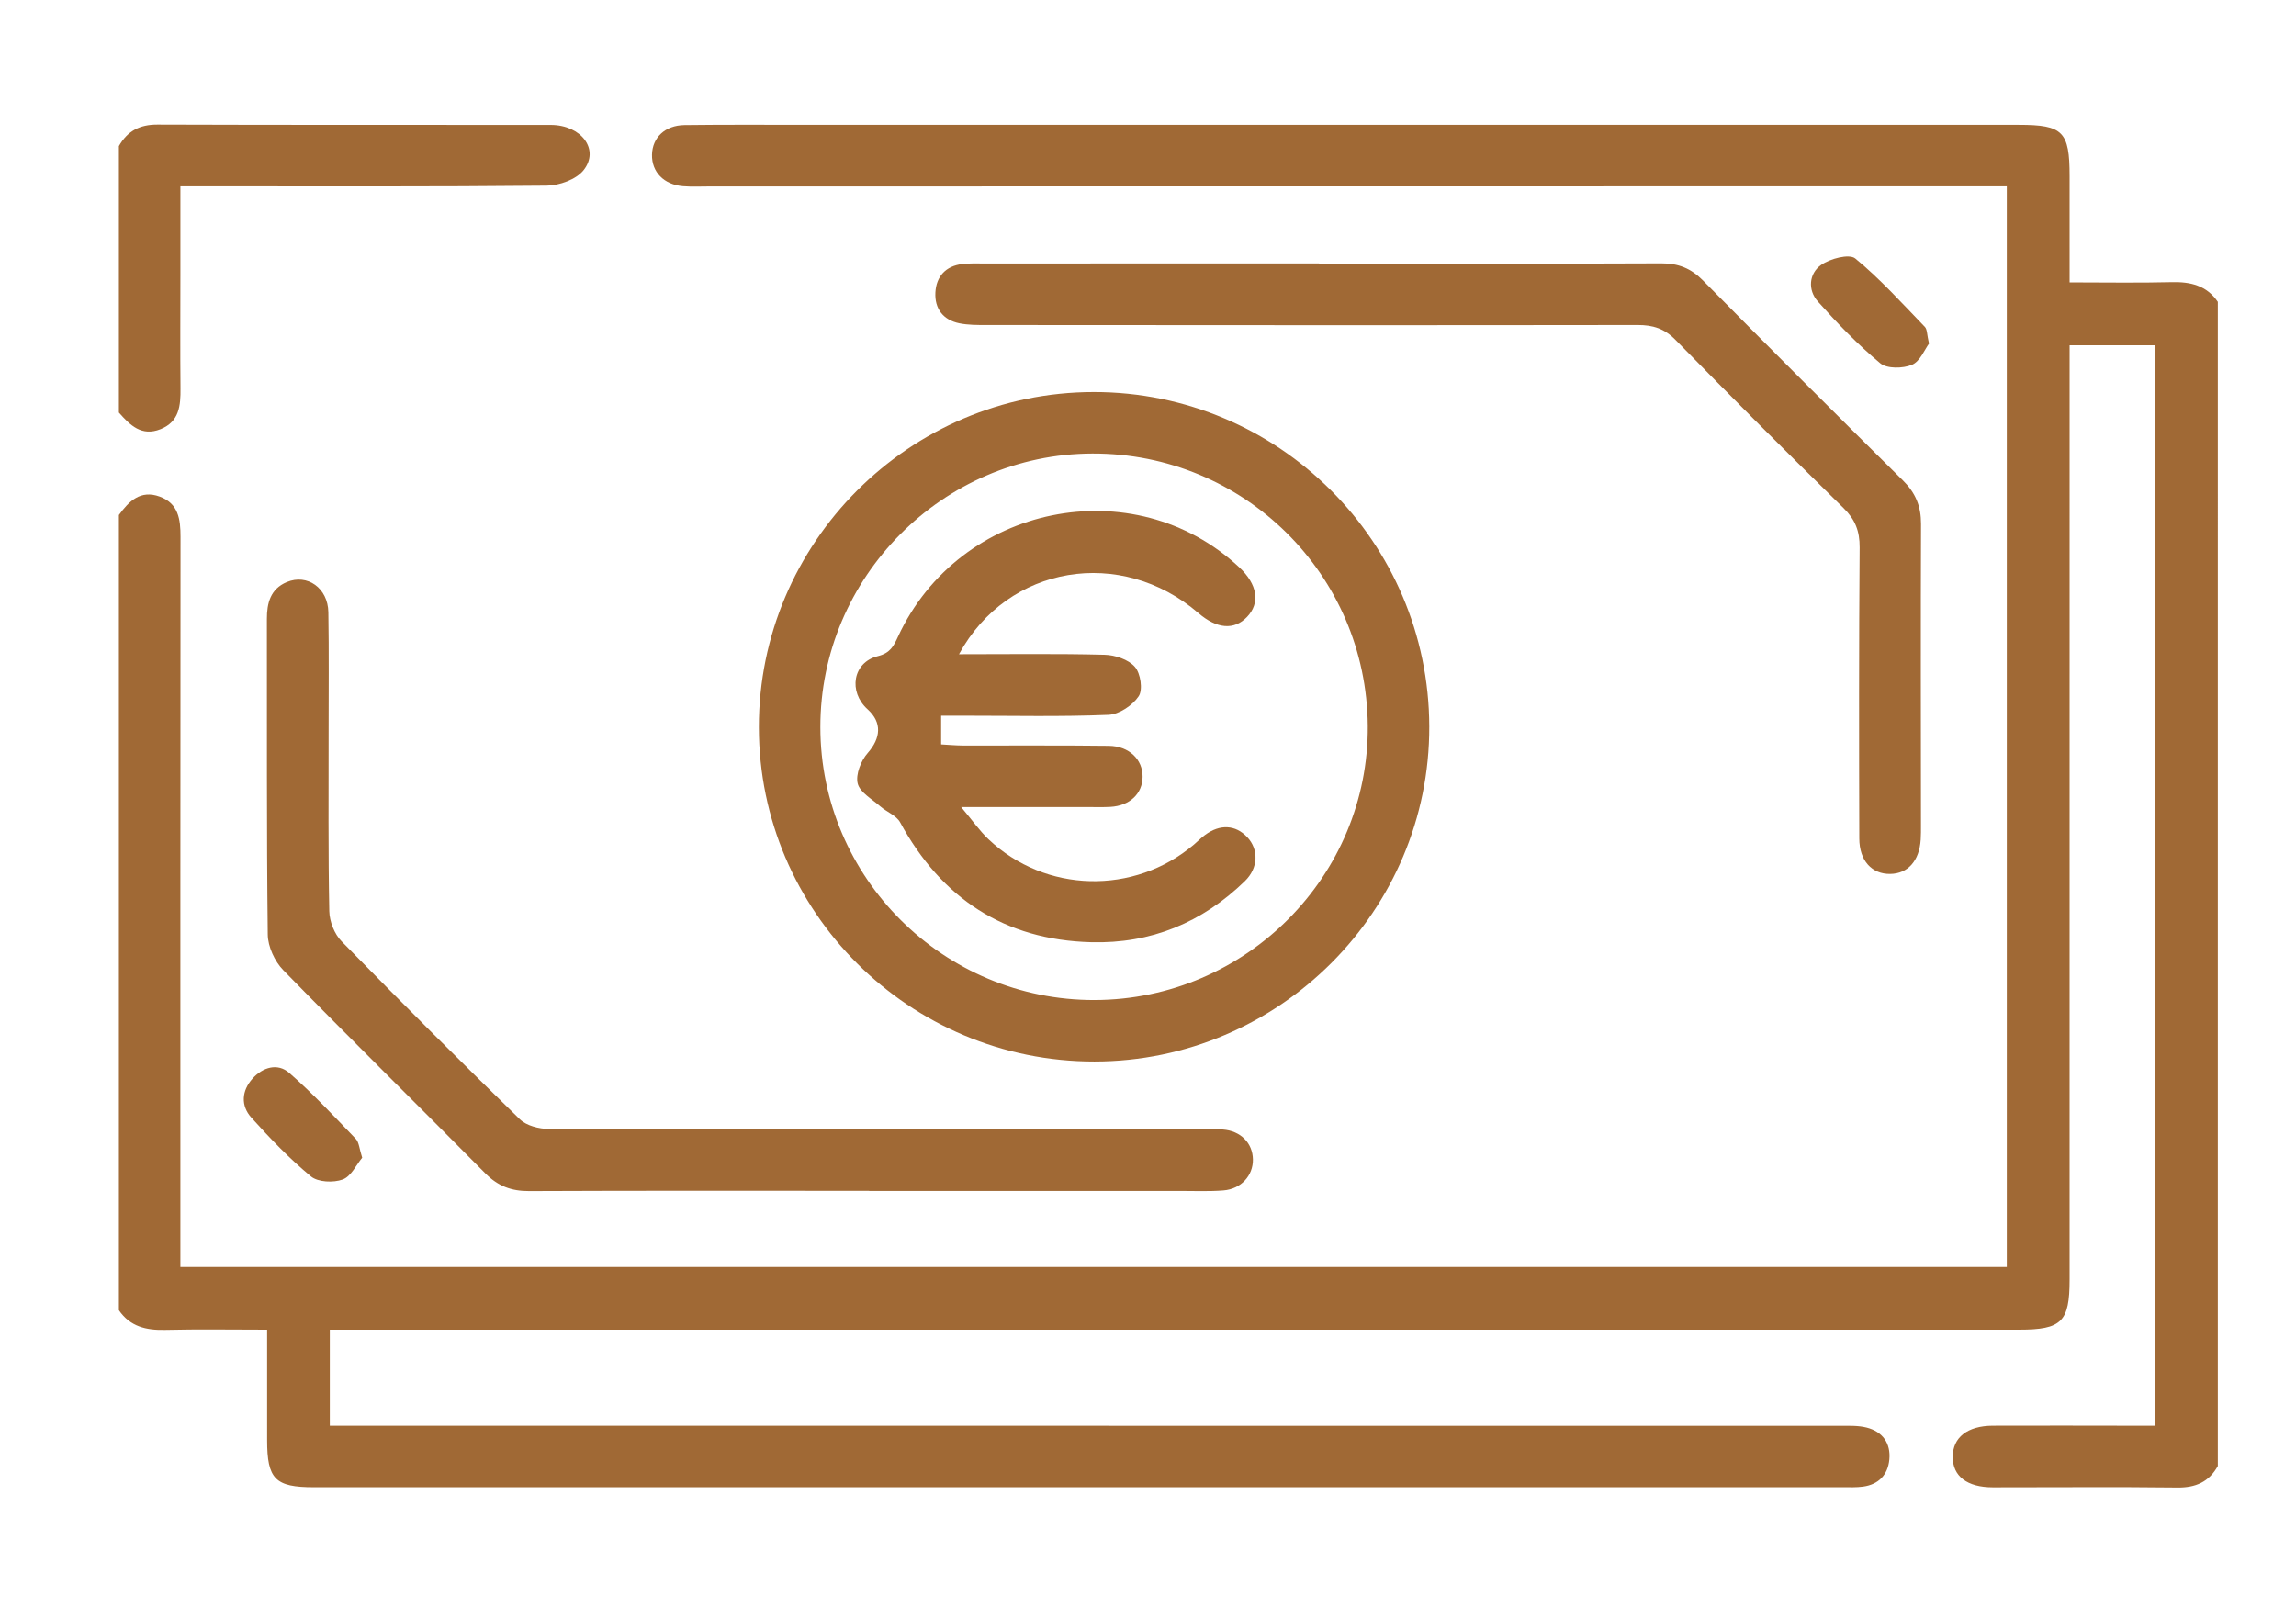
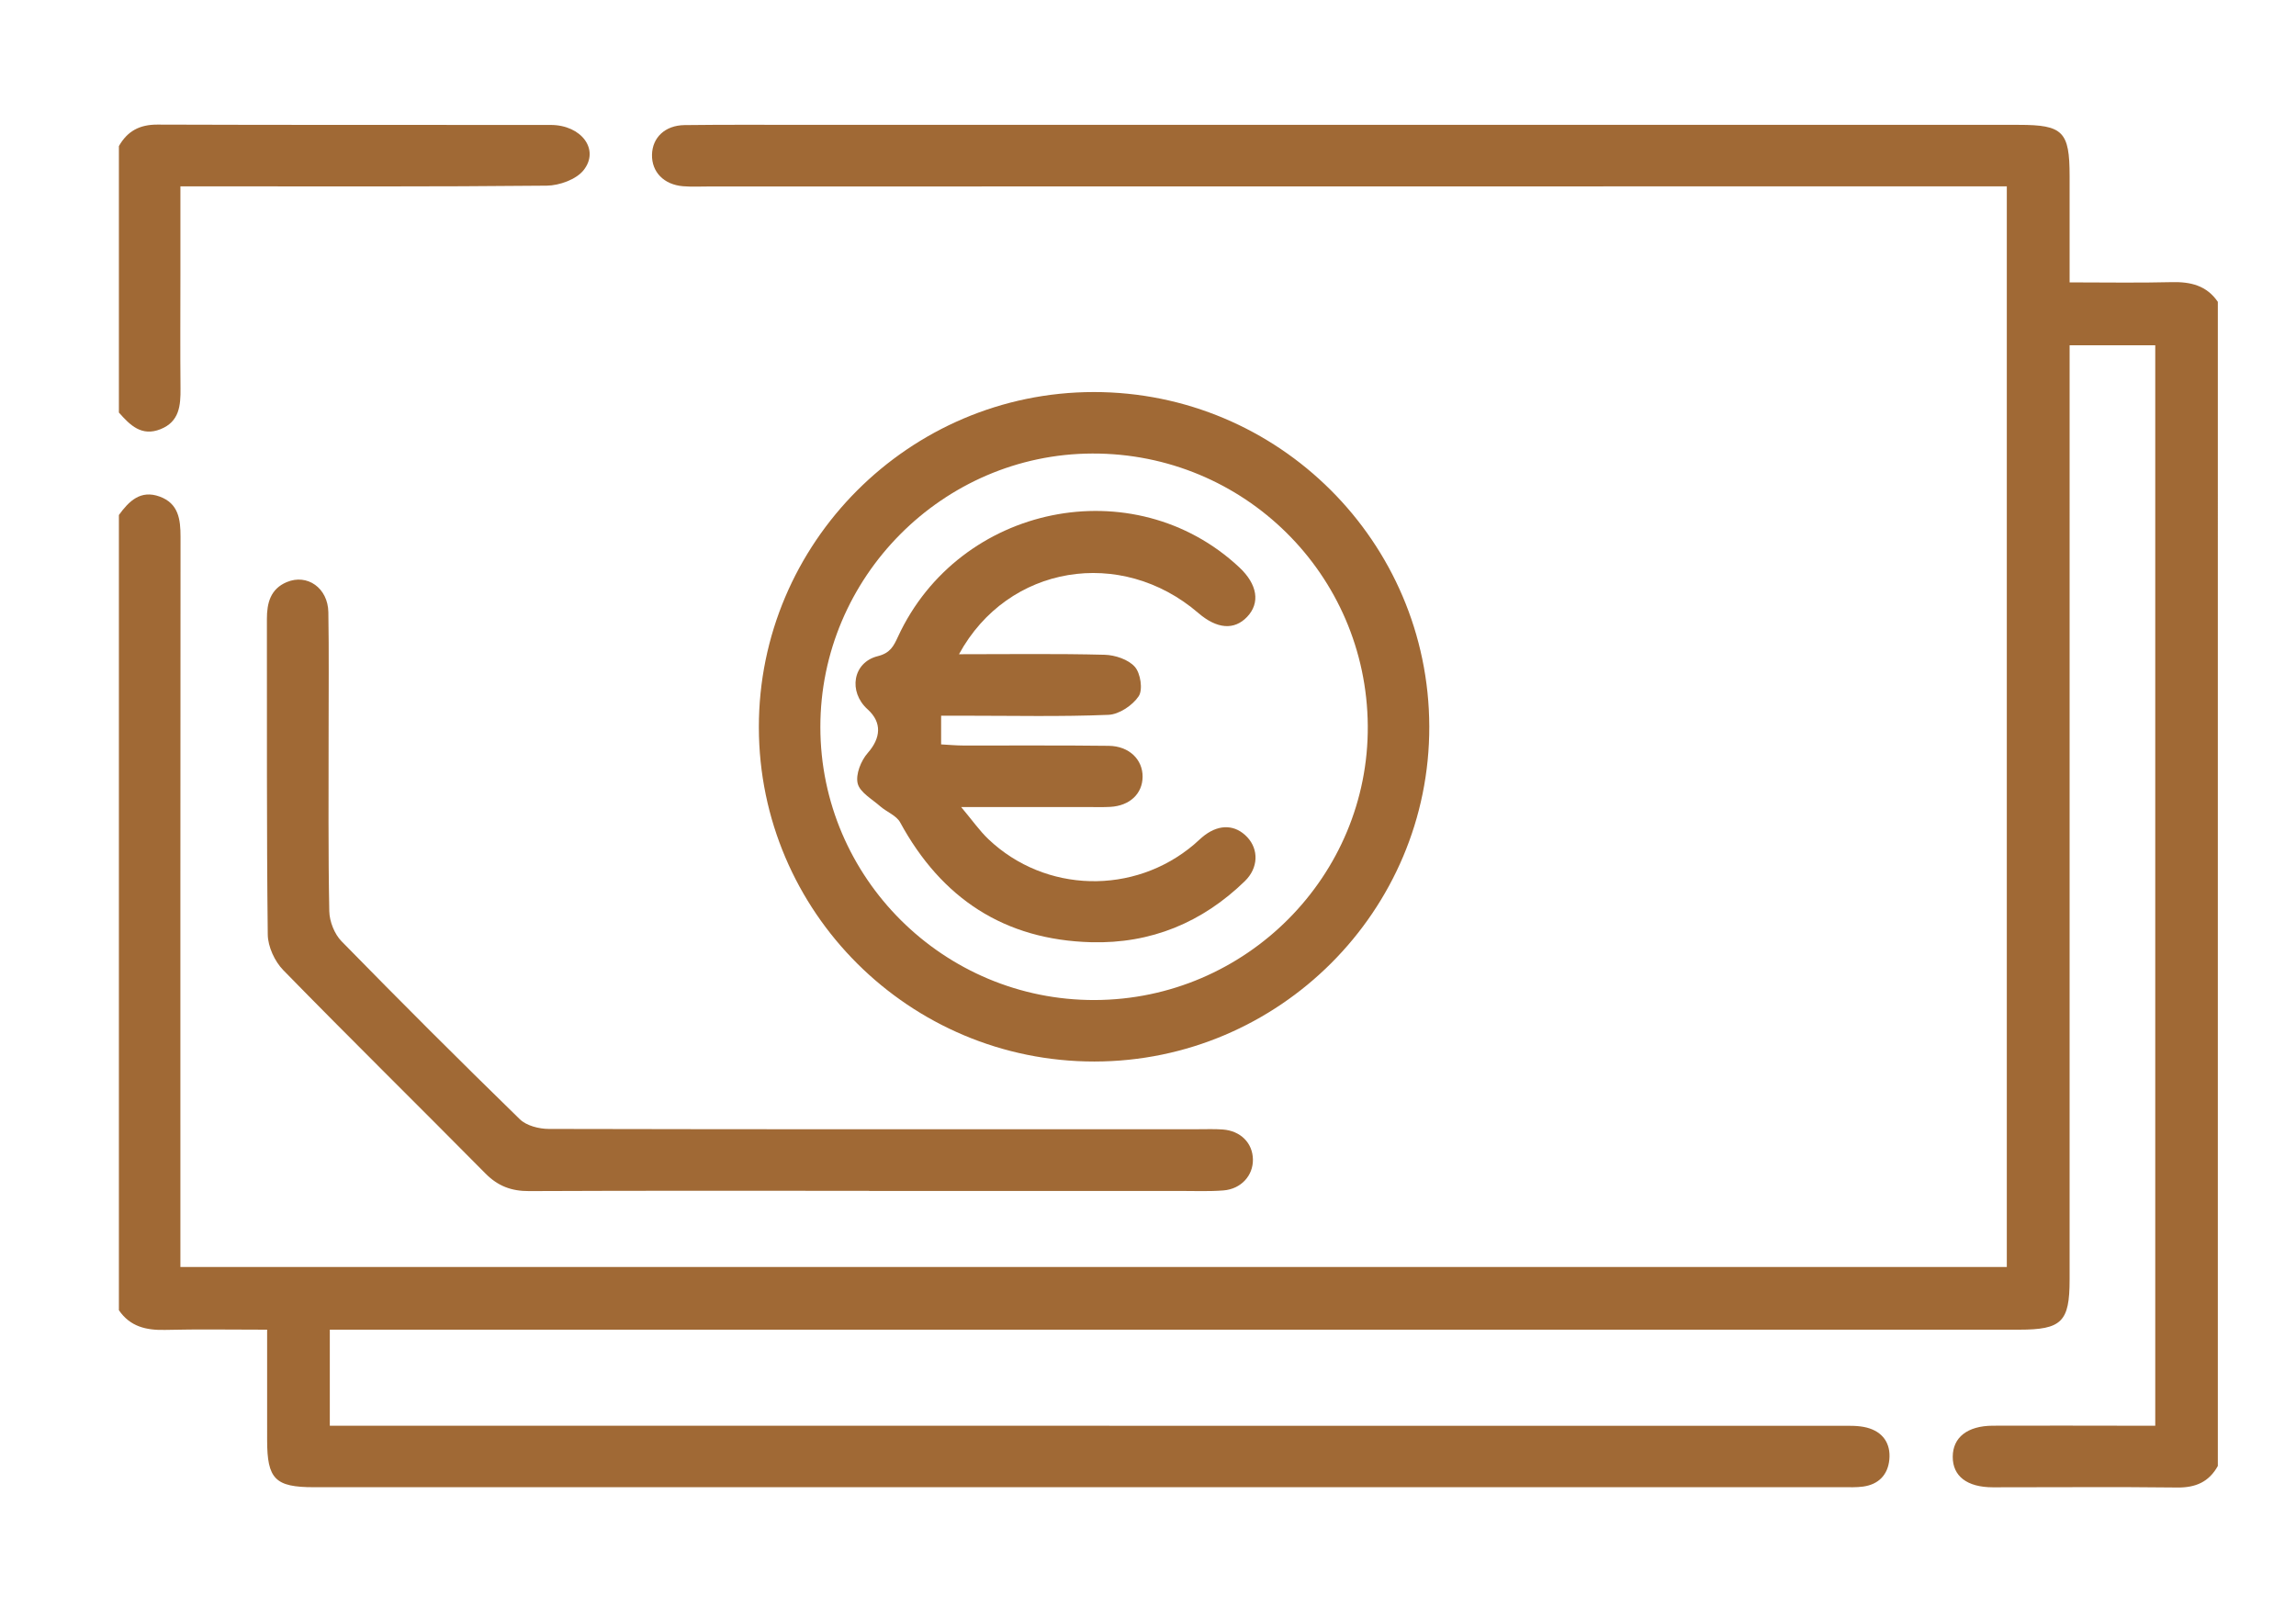
<svg xmlns="http://www.w3.org/2000/svg" version="1.1" id="Layer_1" x="0px" y="0px" width="420px" height="294px" viewBox="0 0 420 294" enable-background="new 0 0 420 294" xml:space="preserve">
  <g>
    <path fill-rule="evenodd" clip-rule="evenodd" fill="#A06935" d="M405.701,268.199c-1.621,2.921-4.055,3.982-7.422,3.94   c-11.244-0.139-22.492-0.024-33.74-0.038c-4.723-0.006-7.346-2.045-7.33-5.591c0.016-3.537,2.682-5.658,7.336-5.678   c8.498-0.037,16.994-0.002,25.492,0.003c1.346,0.001,2.689,0,4.217,0c0-66.046,0-131.725,0-197.663c-5.104,0-10.148,0-15.666,0   c0,1.709,0,3.291,0,4.873c0,55.36,0,110.719-0.002,166.08c0,7.705-1.445,9.139-9.23,9.139   c-101.223,0.002-202.445,0.001-303.667,0.001c-1.715,0-3.43,0-5.358,0c0,5.981,0,11.534,0,17.571c1.733,0,3.313,0,4.894,0   c90.475,0,180.95-0.001,271.424,0.012c1.615,0.001,3.293-0.067,4.832,0.328c2.91,0.749,4.416,2.873,4.129,5.857   c-0.268,2.776-1.959,4.55-4.803,4.936c-1.23,0.168-2.494,0.112-3.742,0.112c-93.225,0.005-186.449,0.005-279.673,0.002   c-7.049,0-8.52-1.492-8.526-8.593c-0.005-6.59-0.001-13.178-0.001-20.226c-6.501,0-12.588-0.106-18.669,0.041   c-3.453,0.084-6.396-0.599-8.445-3.603c0-48.494,0-96.988,0-145.482c1.847-2.551,3.969-4.652,7.467-3.37   c3.436,1.259,3.81,4.154,3.807,7.359c-0.038,42.994-0.025,85.986-0.025,128.98c0,1.467,0,2.934,0,4.611   c111.537,0,222.699,0,334.1,0c0-65.865,0-131.53,0-197.709c-1.428,0-2.754,0-4.078,0c-77.739,0.008-155.477,0.017-233.214,0.023   c-1.625,0-3.258,0.089-4.873-0.044c-3.511-0.292-5.735-2.621-5.665-5.776c0.07-3.12,2.374-5.361,5.952-5.408   c7.623-0.097,15.247-0.044,22.871-0.044c73.738-0.001,147.477-0.001,221.215,0c8.063,0,9.279,1.227,9.279,9.341   c0.002,6.341,0.002,12.68,0.002,19.479c6.5,0,12.588,0.111,18.67-0.043c3.459-0.087,6.393,0.608,8.443,3.605   C405.701,126.217,405.701,197.208,405.701,268.199z" />
    <path fill-rule="evenodd" clip-rule="evenodd" fill="#A06935" d="M21.75,26.729c1.553-2.735,3.776-3.945,7.042-3.933   c23.985,0.091,47.971,0.029,71.957,0.063c5.606,0.008,8.993,4.521,6,8.282c-1.349,1.695-4.427,2.803-6.734,2.826   c-20.735,0.212-41.474,0.125-62.211,0.125c-1.467,0-2.935,0-4.803,0c0,5.683,0,11.019,0,16.354   c-0.001,6.871-0.05,13.742,0.018,20.613c0.032,3.15-0.207,6.077-3.643,7.457c-3.482,1.398-5.597-0.742-7.626-3.042   C21.75,59.225,21.75,42.977,21.75,26.729z" />
    <path fill-rule="evenodd" clip-rule="evenodd" fill="#A06935" d="M261.454,132.909c0.087,33.709-27.455,61.272-61.249,61.295   c-33.843,0.023-61.354-27.38-61.389-61.146c-0.034-33.726,27.517-61.314,61.25-61.333   C233.866,71.704,261.366,99.114,261.454,132.909z M200.269,182.956c27.651-0.086,50.148-22.701,49.934-50.198   c-0.215-27.675-22.681-49.873-50.389-49.785c-27.349,0.085-49.761,22.632-49.749,50.044   C150.078,160.599,172.639,183.042,200.269,182.956z" />
    <path fill-rule="evenodd" clip-rule="evenodd" fill="#A06935" d="M158.99,217.861c-20.735,0-41.471-0.046-62.205,0.048   c-3.228,0.015-5.694-0.906-7.985-3.222c-12.295-12.435-24.769-24.694-36.986-37.204c-1.566-1.603-2.806-4.301-2.832-6.509   c-0.225-19.233-0.123-38.471-0.159-57.707c-0.005-2.962,0.658-5.52,3.627-6.771c3.759-1.584,7.542,1.081,7.616,5.509   c0.124,7.368,0.041,14.739,0.046,22.109c0.007,10.867-0.09,21.736,0.125,32.599c0.037,1.868,0.944,4.166,2.24,5.491   c10.741,10.984,21.613,21.843,32.617,32.564c1.212,1.18,3.5,1.765,5.292,1.769c39.597,0.091,79.193,0.059,118.791,0.053   c1.498,0,3.003-0.06,4.495,0.05c3.267,0.237,5.473,2.471,5.522,5.476c0.05,2.941-2.152,5.411-5.38,5.67   c-2.607,0.209-5.242,0.096-7.865,0.096c-18.986,0.005-37.973,0.003-56.959,0.003C158.99,217.876,158.99,217.869,158.99,217.861z" />
-     <path fill-rule="evenodd" clip-rule="evenodd" fill="#A06935" d="M241.286,48.227c20.871,0,41.743,0.043,62.613-0.047   c3.104-0.013,5.426,0.905,7.621,3.131c12.117,12.273,24.313,24.469,36.582,36.588c2.314,2.285,3.318,4.735,3.305,7.963   c-0.074,18.371-0.02,36.743-0.01,55.115c0,0.875,0.01,1.751-0.047,2.624c-0.252,3.887-2.334,6.229-5.555,6.284   c-3.363,0.058-5.668-2.395-5.68-6.487c-0.051-17.747-0.072-35.494,0.064-53.24c0.021-2.981-0.801-5.108-2.949-7.213   c-10.352-10.15-20.6-20.405-30.738-30.767c-2.035-2.081-4.121-2.722-6.918-2.718c-39.742,0.059-79.485,0.029-119.227,0.002   c-1.617,0-3.27,0.001-4.842-0.315c-2.995-0.603-4.559-2.705-4.397-5.649c0.161-2.923,1.89-4.842,4.946-5.196   c1.235-0.143,2.495-0.101,3.744-0.101c20.497-0.005,40.992-0.003,61.488-0.003C241.286,48.207,241.286,48.217,241.286,48.227z" />
-     <path fill-rule="evenodd" clip-rule="evenodd" fill="#A06935" d="M66.256,211.806c-1.066,1.271-2.028,3.42-3.568,3.982   c-1.693,0.619-4.518,0.503-5.803-0.561c-3.923-3.241-7.487-6.961-10.902-10.755c-1.973-2.19-1.787-4.918,0.213-7.147   c1.872-2.087,4.593-2.891,6.707-1.046c4.3,3.751,8.212,7.953,12.175,12.074C65.692,208.993,65.73,210.186,66.256,211.806z" />
-     <path fill-rule="evenodd" clip-rule="evenodd" fill="#A06935" d="M352.867,62.863c-0.791,1.057-1.623,3.252-3.113,3.876   c-1.662,0.697-4.572,0.748-5.807-0.281c-4.098-3.417-7.846-7.304-11.408-11.297c-1.881-2.107-1.639-5.111,0.586-6.686   c1.641-1.163,5.158-2.086,6.256-1.185c4.58,3.762,8.59,8.229,12.729,12.514C352.551,60.261,352.482,61.212,352.867,62.863z" />
    <path fill-rule="evenodd" clip-rule="evenodd" fill="#A06935" d="M175.427,119.691c9.222,0,17.933-0.126,26.635,0.099   c1.918,0.05,4.356,0.863,5.539,2.214c1.039,1.187,1.491,4.174,0.699,5.367c-1.111,1.673-3.579,3.327-5.531,3.407   c-8.733,0.36-17.489,0.159-26.237,0.16c-1.361,0-2.721,0-4.375,0c0,1.773,0,3.308,0,5.249c1.417,0.075,2.735,0.202,4.054,0.205   c8.873,0.022,17.747-0.056,26.618,0.057c3.735,0.048,6.213,2.513,6.183,5.675c-0.03,3.102-2.358,5.295-5.906,5.494   c-1.371,0.076-2.749,0.031-4.124,0.031c-7.344,0.002-14.688,0.001-23.16,0.001c2.042,2.428,3.354,4.324,4.989,5.879   c10.393,9.882,26.659,10.267,37.61,0.97c0.667-0.565,1.28-1.2,1.979-1.721c2.751-2.047,5.613-1.894,7.752,0.376   c2.12,2.251,2.054,5.626-0.427,8.04c-7.806,7.598-17.201,11.475-28.102,11.185c-15.907-0.422-27.399-8.021-34.962-21.924   c-0.69-1.271-2.477-1.911-3.66-2.953c-1.499-1.319-3.724-2.553-4.112-4.185c-0.392-1.648,0.607-4.157,1.834-5.55   c2.398-2.72,2.673-5.574-0.015-7.997c-3.579-3.226-2.719-8.591,1.865-9.728c2.284-0.566,2.903-1.854,3.688-3.55   c11.209-24.247,43.145-30.738,62.428-12.707c3.345,3.127,3.878,6.525,1.425,9.088c-2.354,2.46-5.511,2.204-8.907-0.721   C205.1,100.005,184.369,103.282,175.427,119.691z" />
  </g>
</svg>